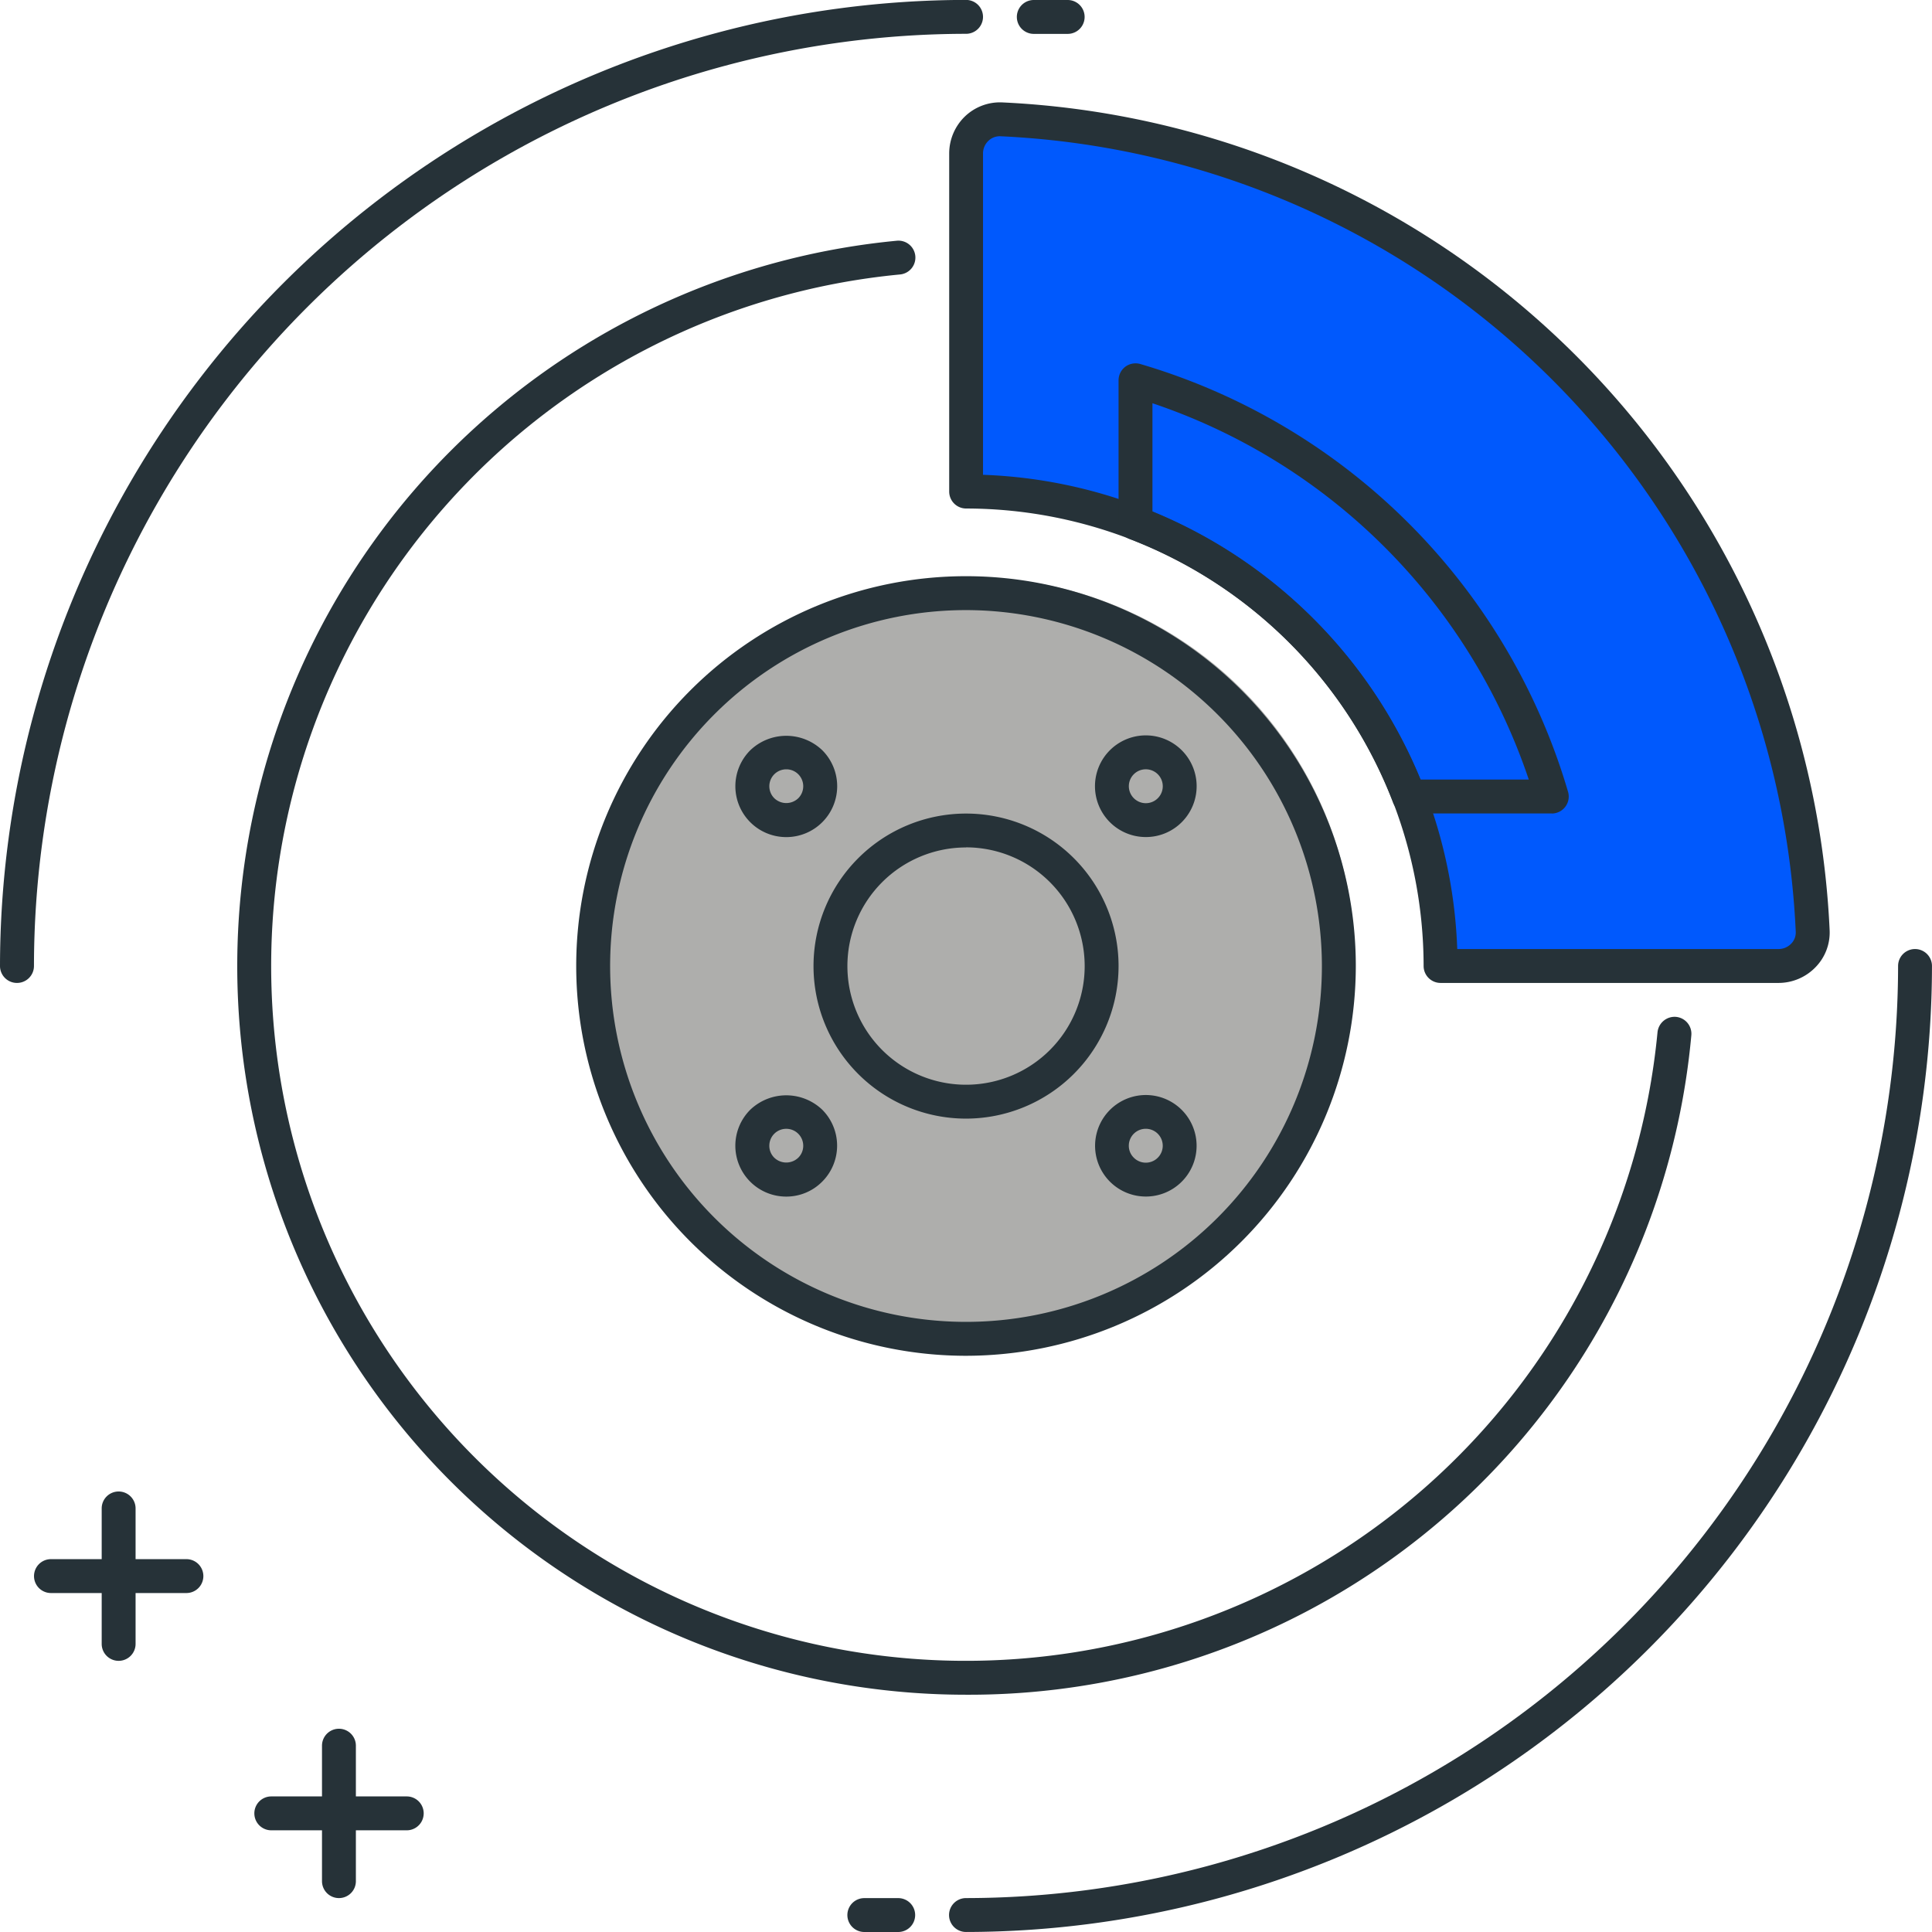
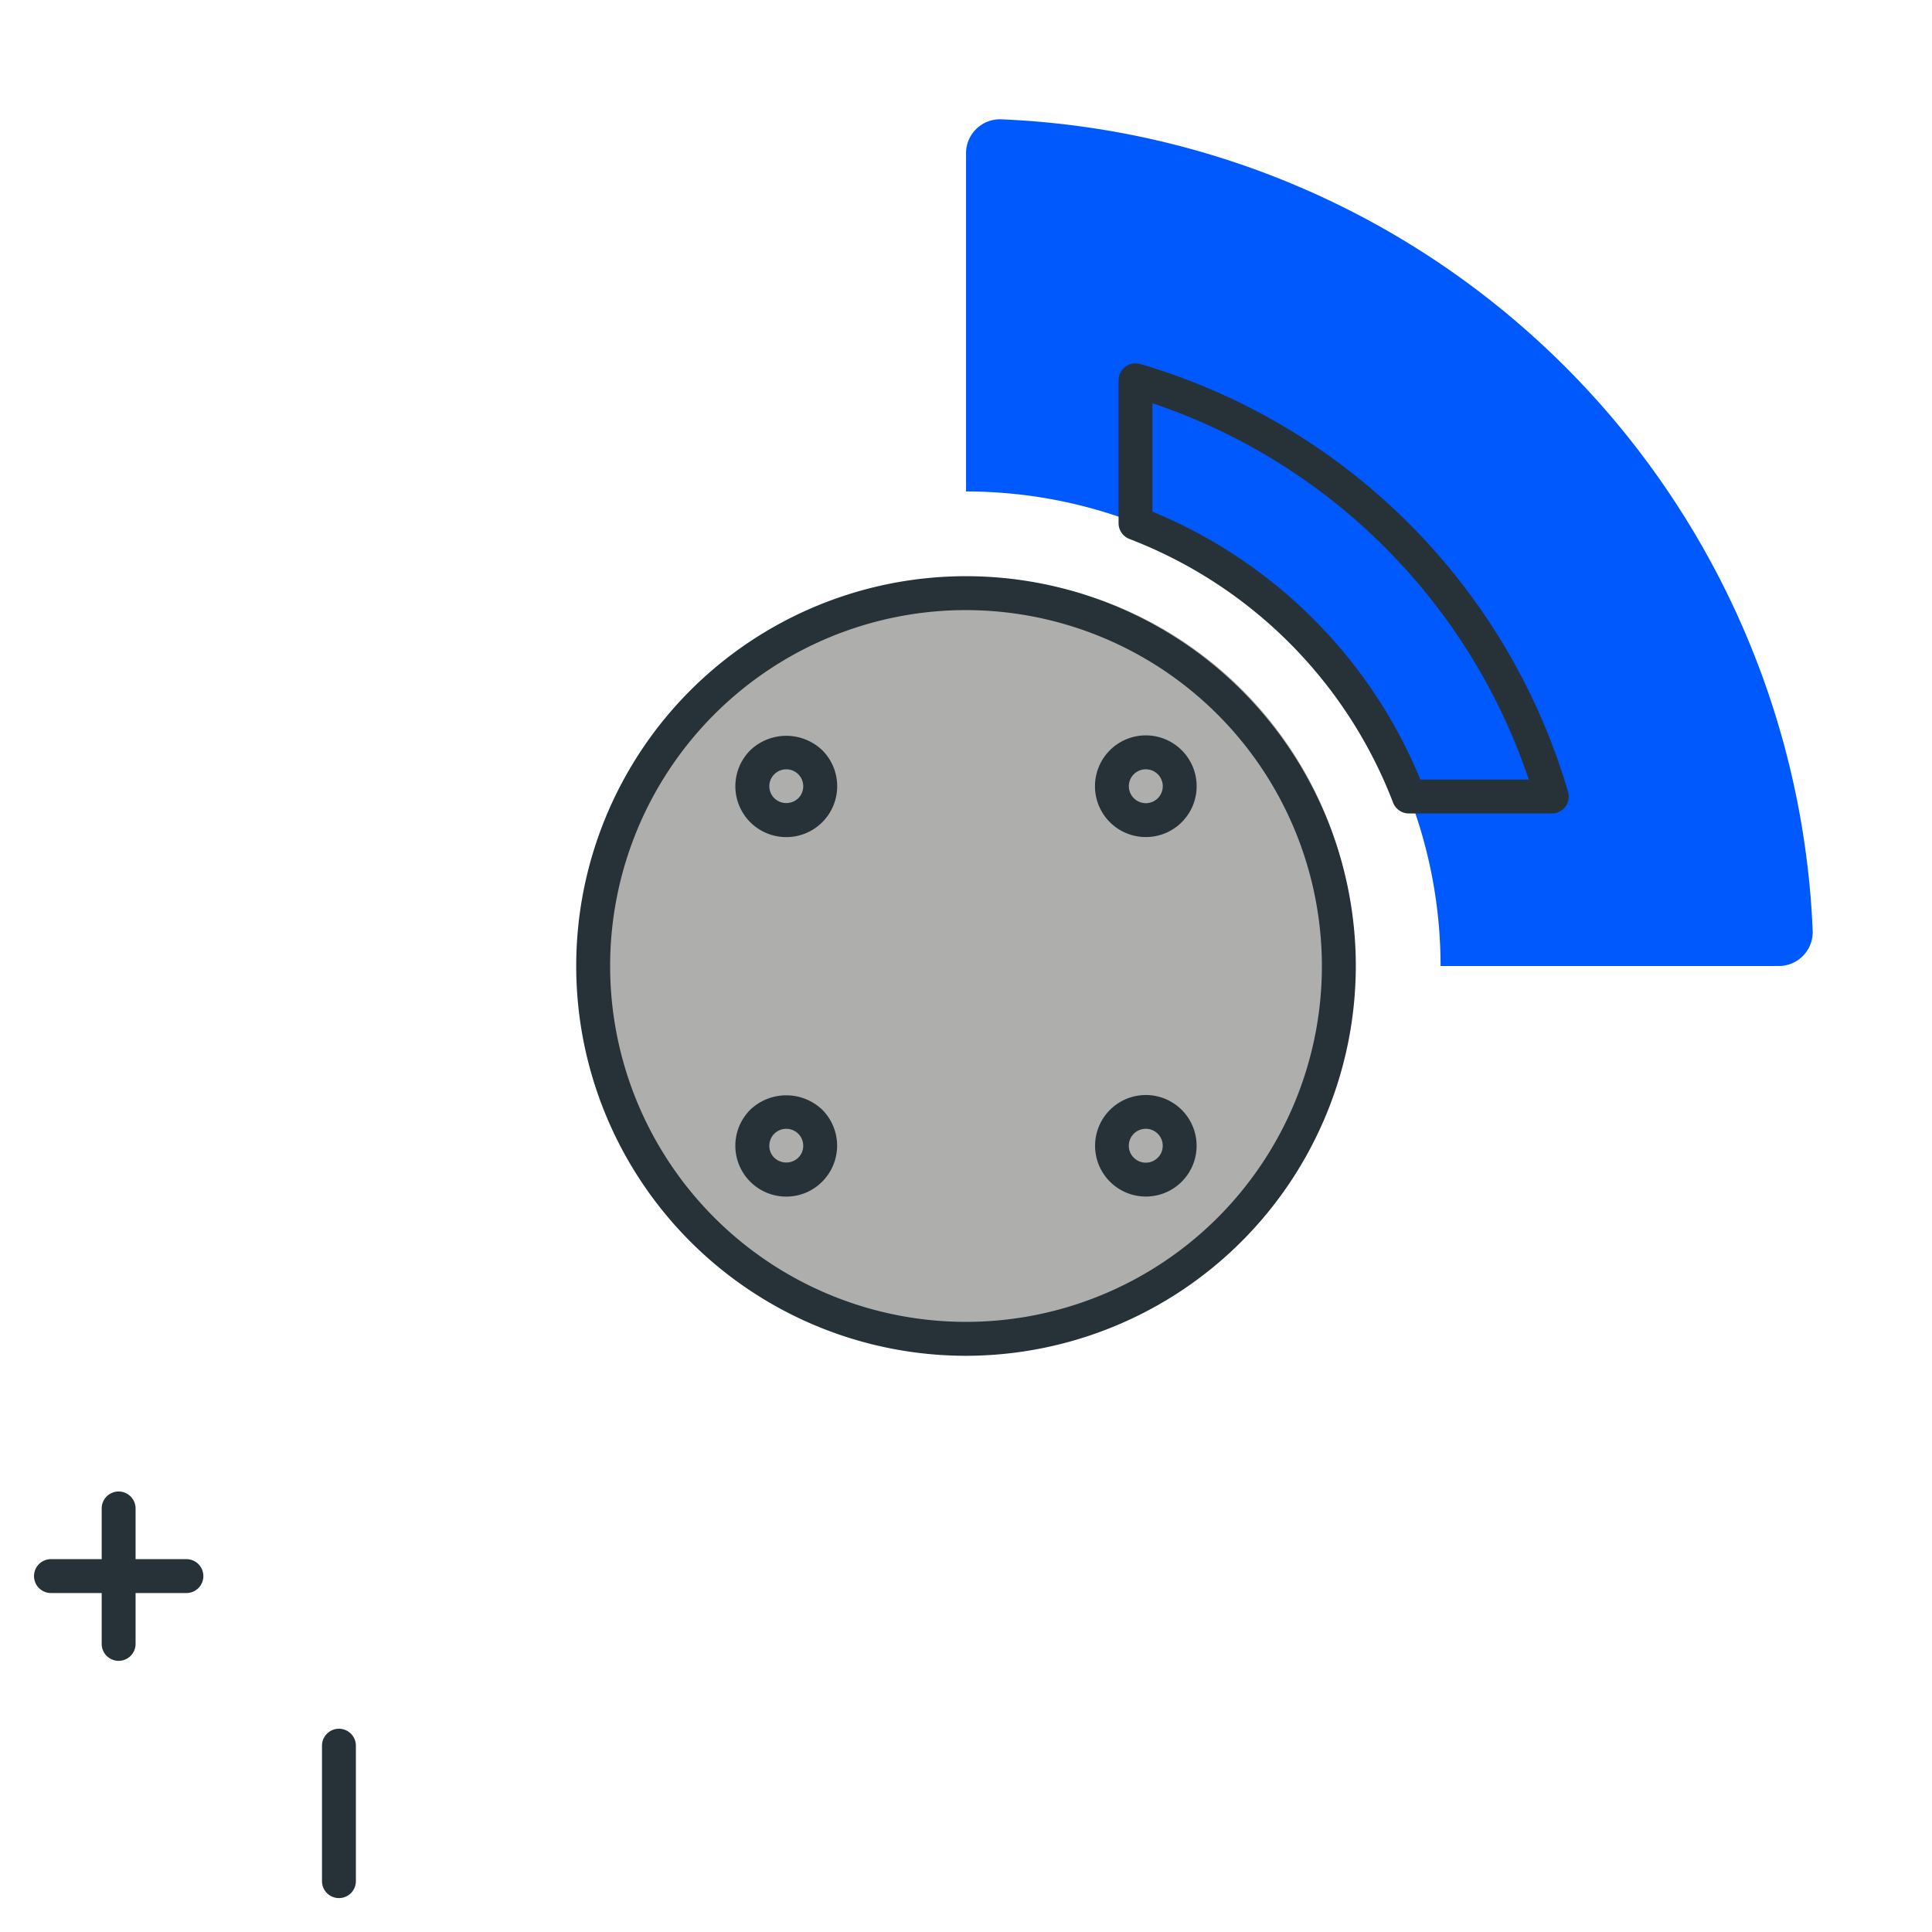
<svg xmlns="http://www.w3.org/2000/svg" width="75.595" height="75.595" viewBox="0 0 75.595 75.595">
  <g transform="translate(-424.359 -407.26)">
    <circle cx="15" cy="15" r="15" transform="translate(447.359 429.855)" fill="#aeaeac" />
    <path d="M462.157 460.309a15.252 15.252 0 1115.252-15.252 15.269 15.269 0 01-15.252 15.252zm0-29.177a13.925 13.925 0 1013.925 13.925 13.941 13.941 0 00-13.925-13.925z" fill="#263238" />
-     <path d="M462.158 451.029a5.968 5.968 0 115.968-5.968 5.975 5.975 0 01-5.968 5.968zm0-10.61a4.642 4.642 0 104.642 4.642 4.647 4.647 0 00-4.642-4.646zM425.022 445.72a.663.663 0 01-.663-.663 37.842 37.842 0 0137.8-37.8.663.663 0 010 1.326 36.513 36.513 0 00-36.471 36.471.663.663 0 01-.666.666zM466.135 408.586h-1.326a.663.663 0 010-1.326h1.326a.663.663 0 110 1.326zM462.156 482.854a.663.663 0 010-1.326 36.513 36.513 0 0036.471-36.471.663.663 0 011.326 0 37.84 37.84 0 01-37.797 37.797zM459.504 482.855h-1.326a.663.663 0 010-1.326h1.326a.663.663 0 010 1.326z" fill="#263238" />
    <path d="M462.158 413.261v13.229a18.567 18.567 0 0118.567 18.567h13.228a1.326 1.326 0 001.333-1.362 33.158 33.158 0 00-31.766-31.767 1.328 1.328 0 00-1.362 1.333z" fill="#0059fd" />
-     <path d="M493.953 445.72h-13.228a.663.663 0 01-.663-.663 17.923 17.923 0 00-17.9-17.9.663.663 0 01-.663-.663v-13.233a2.016 2.016 0 01.618-1.447 1.98 1.98 0 011.432-.548 33.978 33.978 0 0132.4 32.4 1.942 1.942 0 01-.546 1.432 2.016 2.016 0 01-1.45.622zm-12.575-1.326h12.575a.686.686 0 00.492-.211.62.62 0 00.178-.46 32.642 32.642 0 00-31.13-31.132.641.641 0 00-.46.179.683.683 0 00-.211.491v12.577a19.257 19.257 0 0118.556 18.556z" fill="#263238" />
-     <path d="M462.158 473.571a28.51 28.51 0 01-2.715-56.891.663.663 0 11.125 1.32 27.184 27.184 0 1029.646 29.648.672.672 0 01.723-.6.664.664 0 01.6.723 28.375 28.375 0 01-28.379 25.8z" fill="#263238" />
    <path d="M455.125 440.014a1.99 1.99 0 01-1.407-3.4 2.039 2.039 0 012.814 0 1.991 1.991 0 01-1.407 3.4zm0-2.652a.662.662 0 00-.469 1.131.677.677 0 00.938 0 .664.664 0 000-.938.656.656 0 00-.469-.193zM469.19 454.078a1.986 1.986 0 111.407-.581 1.982 1.982 0 01-1.407.581zm0-2.651a.663.663 0 00-.663.663.653.653 0 00.195.468.663.663 0 10.468-1.131zM469.191 440.012a1.989 1.989 0 111.407-.582 1.978 1.978 0 01-1.407.582zm0-2.651a.662.662 0 00-.468 1.131.663.663 0 10.468-1.131zM455.124 454.08a1.99 1.99 0 01-1.407-3.4 2.041 2.041 0 012.814 0 1.991 1.991 0 010 2.814 1.974 1.974 0 01-1.407.586zm0-2.652a.661.661 0 00-.663.663.651.651 0 00.194.468.679.679 0 00.938 0 .653.653 0 00.195-.468.663.663 0 00-.663-.663zM485.078 439.089h-5.593a.663.663 0 01-.619-.427 17.934 17.934 0 00-10.313-10.313.663.663 0 01-.427-.619v-5.591a.665.665 0 01.265-.53.674.674 0 01.582-.107 24.7 24.7 0 0116.741 16.741.664.664 0 01-.637.848zm-5.142-1.326h4.241a23.4 23.4 0 00-14.725-14.725v4.243a19.272 19.272 0 0110.484 10.482zM429.001 472.245a.663.663 0 01-.663-.663v-5.3a.662.662 0 01.663-.663.663.663 0 01.663.663v5.3a.663.663 0 01-.663.663z" fill="#263238" />
    <path d="M431.653 469.592h-5.3a.663.663 0 110-1.326h5.3a.663.663 0 110 1.326zM437.621 481.528a.663.663 0 01-.663-.663v-5.3a.663.663 0 111.326 0v5.3a.662.662 0 01-.663.663z" fill="#263238" />
    <g>
-       <path d="M440.274 478.876h-5.3a.663.663 0 010-1.326h5.3a.663.663 0 110 1.326z" fill="#263238" />
-     </g>
+       </g>
  </g>
</svg>